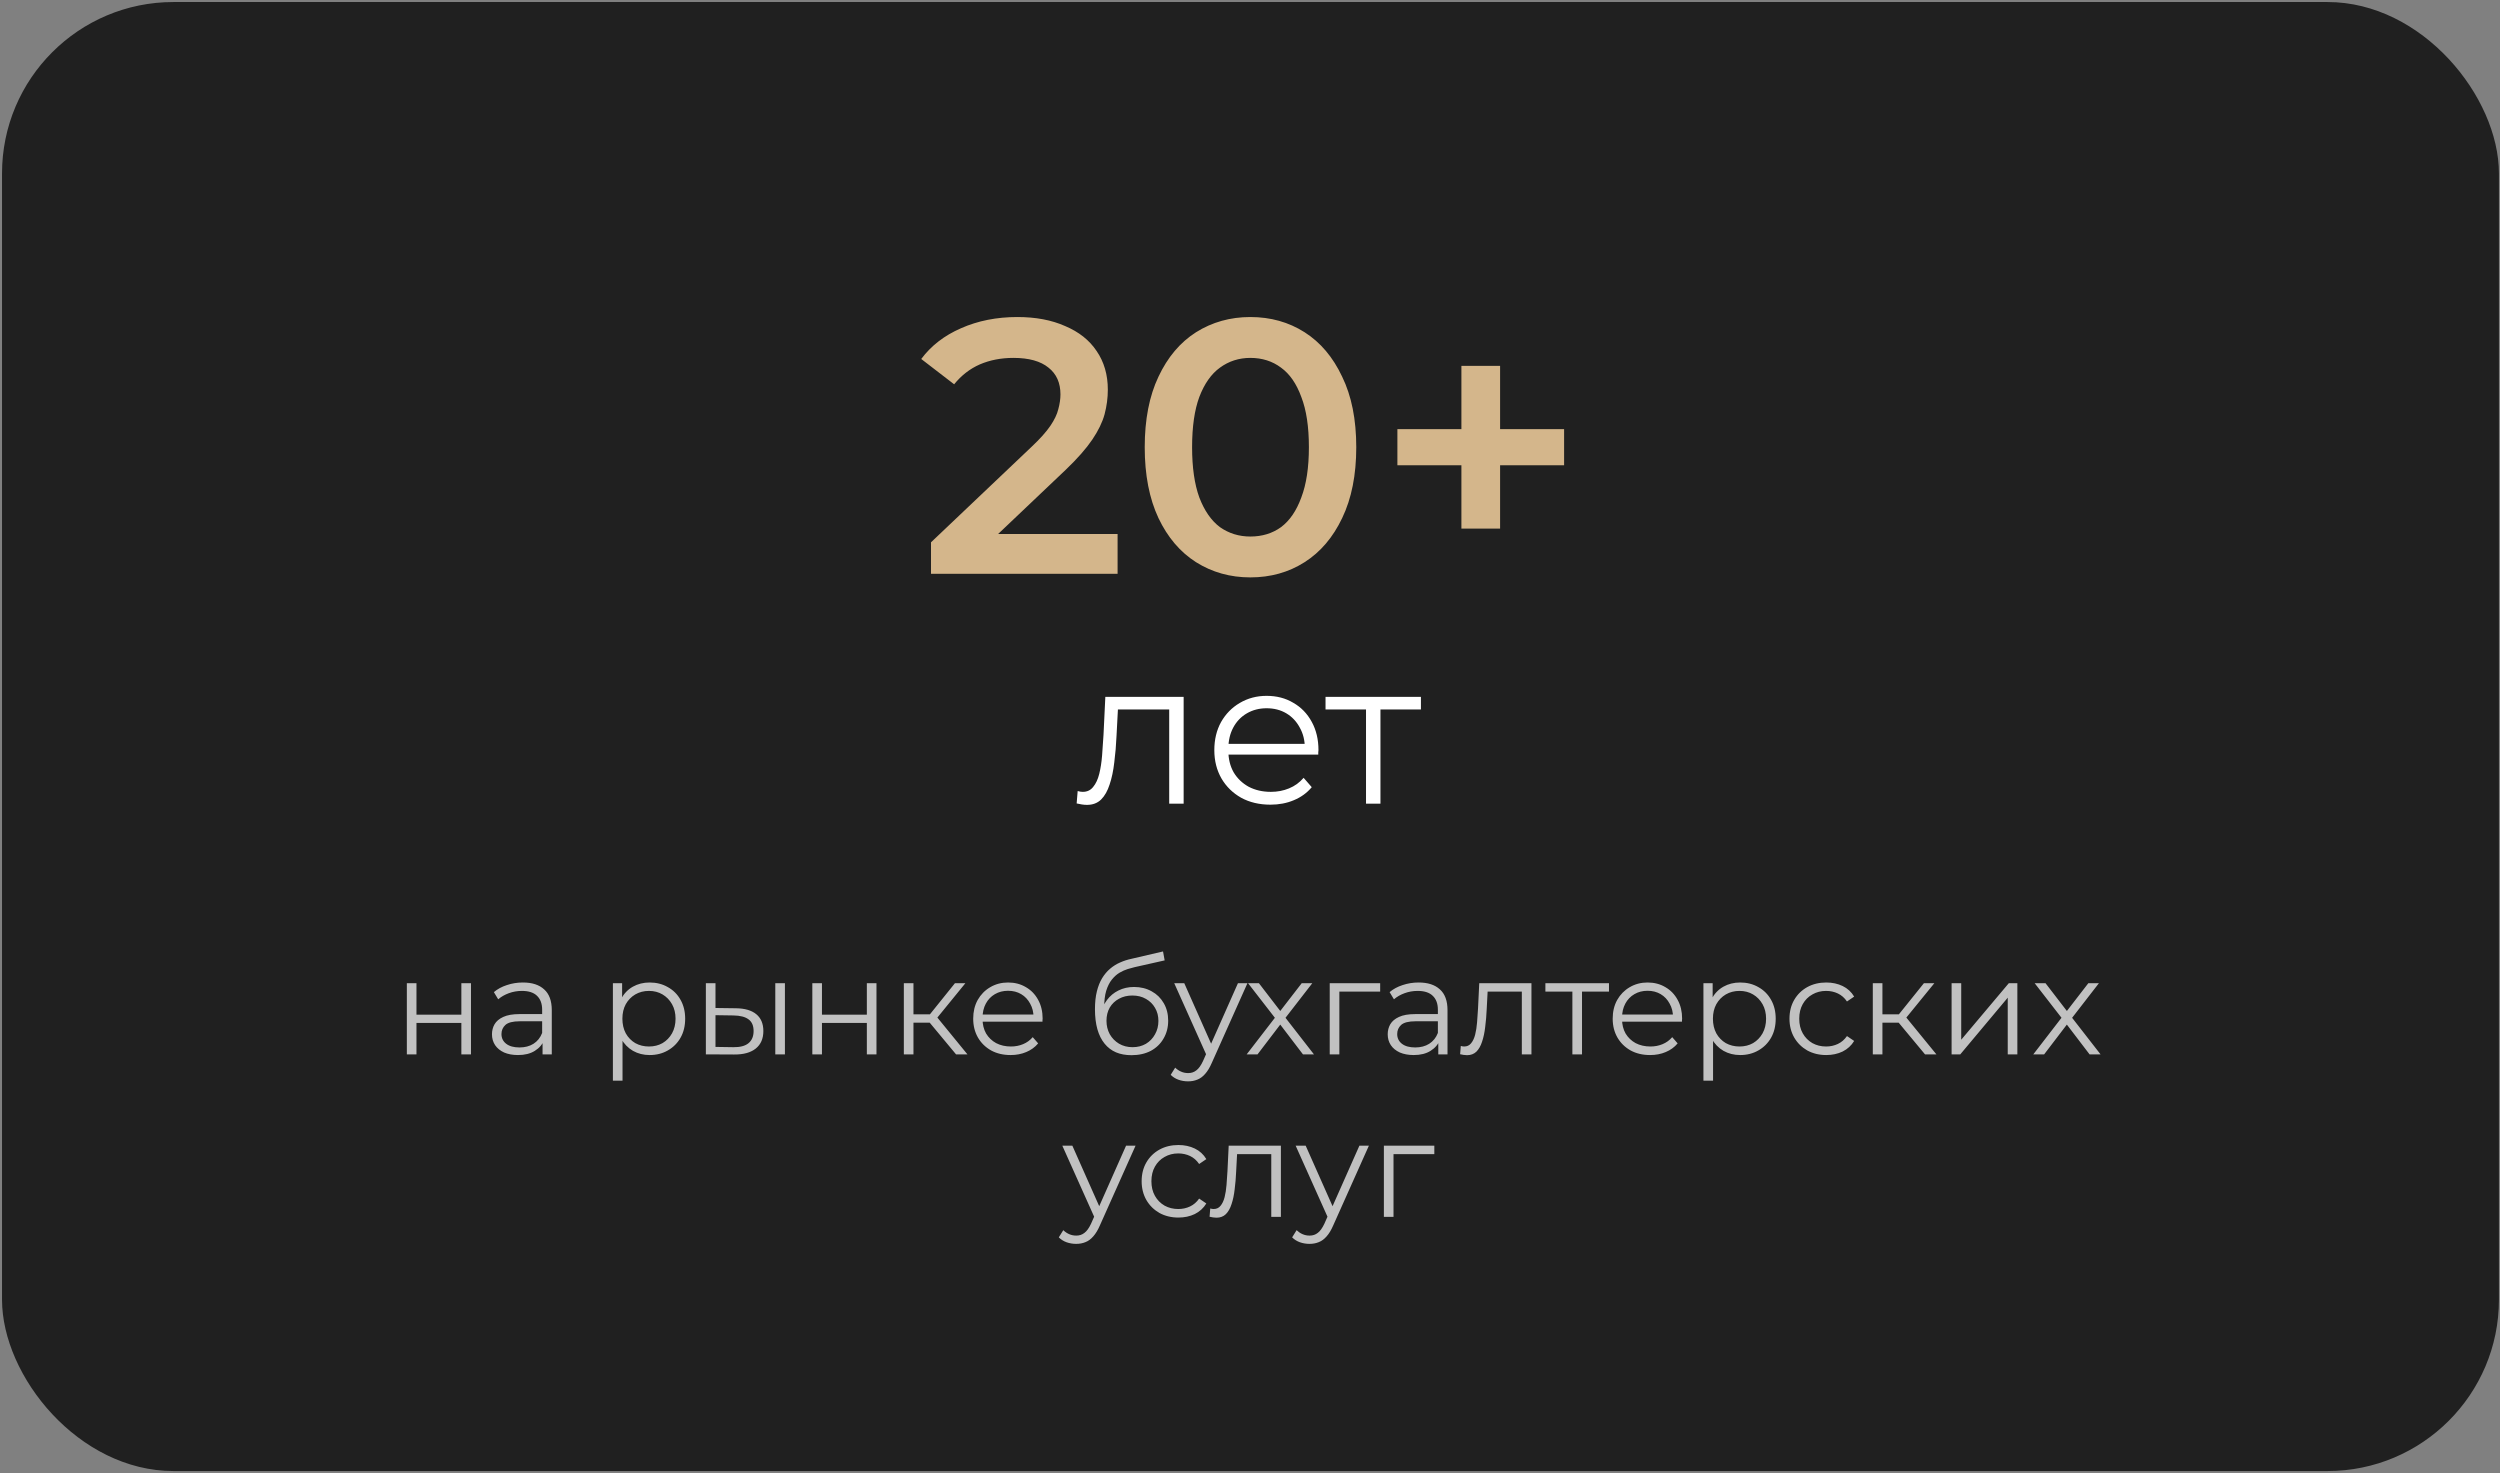
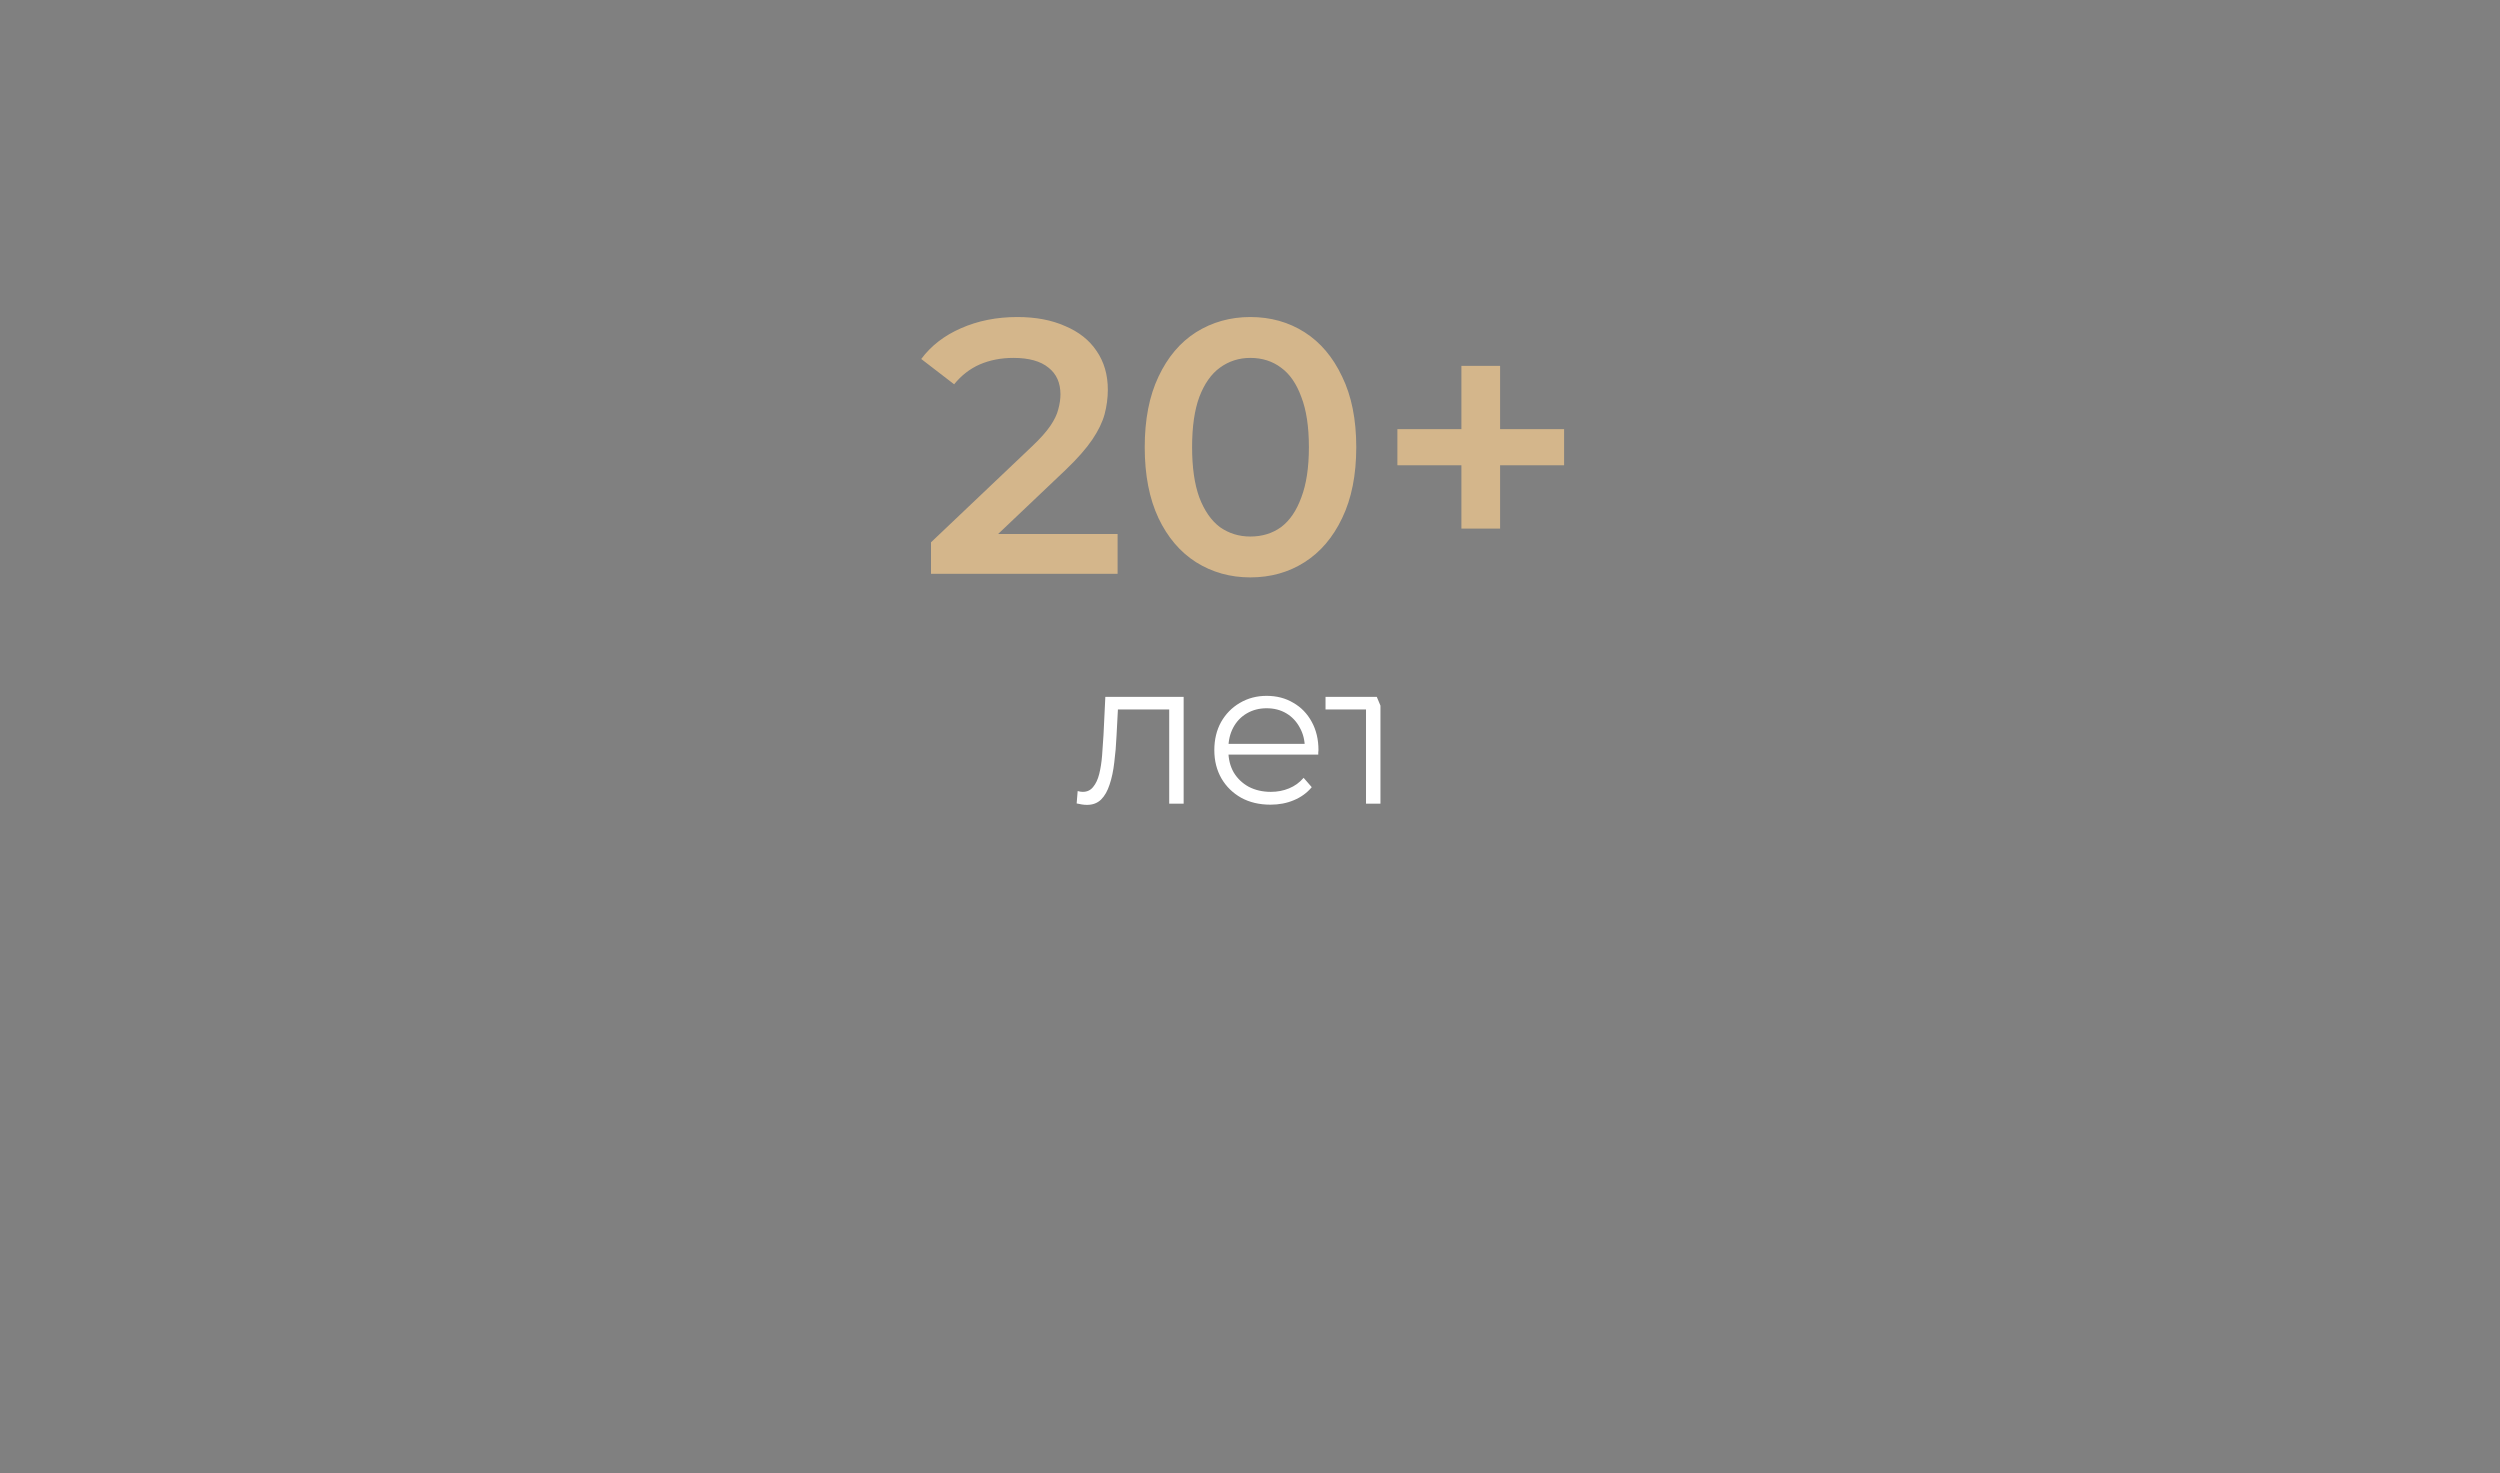
<svg xmlns="http://www.w3.org/2000/svg" width="723" height="426" viewBox="0 0 723 426" fill="none">
  <rect x="0" y="0" width="723" height="426" fill="#808080" stroke="none" />
-   <rect x="0.585" y="0.587" width="722.107" height="424.838" rx="49.573" fill="#202020" />
  <path d="M269.245 165.937V156.838L298.318 129.229C300.758 126.929 302.571 124.907 303.756 123.164C304.941 121.421 305.708 119.817 306.057 118.353C306.475 116.82 306.684 115.39 306.684 114.066C306.684 110.719 305.534 108.14 303.233 106.327C300.932 104.444 297.551 103.503 293.089 103.503C289.533 103.503 286.291 104.131 283.363 105.386C280.505 106.641 278.03 108.558 275.938 111.137L266.421 103.817C269.28 99.982 273.114 97.019 277.925 94.928C282.805 92.766 288.243 91.686 294.239 91.686C299.538 91.686 304.139 92.557 308.044 94.3C312.018 95.974 315.05 98.379 317.142 101.516C319.303 104.654 320.384 108.384 320.384 112.706C320.384 115.077 320.07 117.447 319.443 119.817C318.815 122.118 317.63 124.558 315.887 127.138C314.144 129.718 311.599 132.611 308.253 135.818L283.258 159.557L280.435 154.433H323.207V165.937H269.245ZM361.591 166.982C355.804 166.982 350.575 165.518 345.904 162.59C341.303 159.662 337.677 155.409 335.028 149.831C332.379 144.184 331.054 137.352 331.054 129.334C331.054 121.316 332.379 114.519 335.028 108.941C337.677 103.294 341.303 99.006 345.904 96.078C350.575 93.15 355.804 91.686 361.591 91.686C367.447 91.686 372.676 93.15 377.278 96.078C381.879 99.006 385.505 103.294 388.154 108.941C390.873 114.519 392.232 121.316 392.232 129.334C392.232 137.352 390.873 144.184 388.154 149.831C385.505 155.409 381.879 159.662 377.278 162.59C372.676 165.518 367.447 166.982 361.591 166.982ZM361.591 155.165C365.007 155.165 367.97 154.259 370.48 152.446C372.99 150.563 374.942 147.705 376.337 143.87C377.801 140.036 378.533 135.19 378.533 129.334C378.533 123.408 377.801 118.562 376.337 114.798C374.942 110.963 372.99 108.14 370.48 106.327C367.97 104.444 365.007 103.503 361.591 103.503C358.314 103.503 355.386 104.444 352.806 106.327C350.296 108.14 348.31 110.963 346.845 114.798C345.451 118.562 344.754 123.408 344.754 129.334C344.754 135.19 345.451 140.036 346.845 143.87C348.31 147.705 350.296 150.563 352.806 152.446C355.386 154.259 358.314 155.165 361.591 155.165ZM422.637 152.864V105.804H433.827V152.864H422.637ZM404.127 134.563V124.105H452.337V134.563H404.127Z" fill="#D4B68B" />
-   <path d="M311.368 232.358L311.662 228.77C311.936 228.809 312.191 228.868 312.427 228.946C312.701 228.986 312.936 229.005 313.133 229.005C314.387 229.005 315.388 228.535 316.133 227.593C316.917 226.652 317.505 225.397 317.897 223.828C318.29 222.26 318.564 220.495 318.721 218.534C318.878 216.534 319.015 214.534 319.133 212.534L319.662 201.534H342.31V232.417H338.133V203.946L339.192 205.181H322.368L323.368 203.887L322.898 212.828C322.78 215.495 322.564 218.044 322.25 220.475C321.976 222.907 321.525 225.044 320.898 226.887C320.309 228.731 319.486 230.182 318.427 231.24C317.368 232.26 316.015 232.77 314.368 232.77C313.897 232.77 313.407 232.731 312.897 232.652C312.427 232.574 311.917 232.476 311.368 232.358ZM367.419 232.711C364.203 232.711 361.379 232.044 358.948 230.711C356.516 229.338 354.614 227.476 353.242 225.123C351.869 222.73 351.183 220.005 351.183 216.946C351.183 213.887 351.83 211.181 353.124 208.828C354.458 206.475 356.262 204.632 358.536 203.298C360.85 201.926 363.438 201.24 366.301 201.24C369.203 201.24 371.772 201.906 374.007 203.24C376.282 204.534 378.066 206.377 379.36 208.769C380.654 211.122 381.301 213.848 381.301 216.946C381.301 217.142 381.282 217.358 381.243 217.593C381.243 217.789 381.243 218.005 381.243 218.24H354.359V215.122H379.007L377.36 216.358C377.36 214.122 376.87 212.142 375.89 210.416C374.948 208.652 373.654 207.279 372.007 206.299C370.36 205.318 368.458 204.828 366.301 204.828C364.183 204.828 362.281 205.318 360.595 206.299C358.909 207.279 357.595 208.652 356.654 210.416C355.712 212.181 355.242 214.201 355.242 216.475V217.122C355.242 219.475 355.752 221.554 356.771 223.358C357.83 225.123 359.281 226.515 361.124 227.534C363.007 228.515 365.144 229.005 367.536 229.005C369.419 229.005 371.164 228.672 372.772 228.005C374.419 227.338 375.831 226.319 377.007 224.946L379.36 227.652C377.988 229.299 376.262 230.554 374.184 231.417C372.144 232.28 369.889 232.711 367.419 232.711ZM395.051 232.417V204.063L396.109 205.181H383.344V201.534H410.933V205.181H398.168L399.227 204.063V232.417H395.051Z" fill="white" />
-   <path d="M117.659 304.923V284.334H120.443V293.433H133.424V284.334H136.208V304.923H133.424V295.825H120.443V304.923H117.659ZM156.907 304.923V300.374L156.789 299.629V292.021C156.789 290.269 156.293 288.923 155.299 287.982C154.332 287.04 152.881 286.57 150.946 286.57C149.613 286.57 148.345 286.792 147.142 287.237C145.939 287.681 144.92 288.269 144.083 289.001L142.828 286.923C143.874 286.034 145.129 285.354 146.593 284.884C148.057 284.387 149.6 284.138 151.221 284.138C153.887 284.138 155.94 284.805 157.378 286.138C158.842 287.446 159.574 289.446 159.574 292.139V304.923H156.907ZM149.809 305.119C148.266 305.119 146.92 304.871 145.769 304.374C144.645 303.851 143.782 303.146 143.181 302.257C142.58 301.342 142.279 300.296 142.279 299.119C142.279 298.047 142.528 297.08 143.024 296.217C143.547 295.328 144.384 294.622 145.534 294.099C146.711 293.55 148.279 293.276 150.24 293.276H157.338V295.354H150.319C148.332 295.354 146.946 295.707 146.162 296.413C145.403 297.119 145.024 297.995 145.024 299.041C145.024 300.217 145.482 301.159 146.397 301.864C147.312 302.57 148.593 302.923 150.24 302.923C151.809 302.923 153.155 302.57 154.28 301.864C155.43 301.132 156.266 300.087 156.789 298.727L157.417 300.649C156.894 302.008 155.979 303.093 154.672 303.904C153.391 304.714 151.77 305.119 149.809 305.119ZM187.878 305.119C186.1 305.119 184.492 304.714 183.054 303.904C181.616 303.067 180.466 301.877 179.603 300.335C178.766 298.766 178.348 296.858 178.348 294.609C178.348 292.361 178.766 290.465 179.603 288.923C180.44 287.354 181.577 286.165 183.015 285.354C184.453 284.544 186.074 284.138 187.878 284.138C189.839 284.138 191.59 284.583 193.133 285.472C194.701 286.335 195.93 287.563 196.819 289.158C197.708 290.727 198.152 292.544 198.152 294.609C198.152 296.701 197.708 298.531 196.819 300.1C195.93 301.668 194.701 302.897 193.133 303.786C191.59 304.675 189.839 305.119 187.878 305.119ZM177.25 312.531V284.334H179.917V290.531L179.642 294.649L180.034 298.806V312.531H177.25ZM187.682 302.649C189.146 302.649 190.453 302.322 191.603 301.668C192.754 300.989 193.669 300.047 194.348 298.845C195.028 297.616 195.368 296.204 195.368 294.609C195.368 293.014 195.028 291.616 194.348 290.413C193.669 289.21 192.754 288.269 191.603 287.589C190.453 286.91 189.146 286.57 187.682 286.57C186.217 286.57 184.897 286.91 183.721 287.589C182.57 288.269 181.655 289.21 180.975 290.413C180.322 291.616 179.995 293.014 179.995 294.609C179.995 296.204 180.322 297.616 180.975 298.845C181.655 300.047 182.57 300.989 183.721 301.668C184.897 302.322 186.217 302.649 187.682 302.649ZM224.214 304.923V284.334H226.998V304.923H224.214ZM212.802 291.59C215.39 291.616 217.364 292.191 218.724 293.315C220.083 294.439 220.763 296.06 220.763 298.178C220.763 300.374 220.031 302.061 218.567 303.237C217.103 304.414 215.011 304.989 212.292 304.963L204.135 304.923V284.334H206.919V291.511L212.802 291.59ZM212.096 302.845C214.031 302.871 215.482 302.492 216.449 301.708C217.443 300.897 217.939 299.721 217.939 298.178C217.939 296.636 217.456 295.511 216.488 294.805C215.521 294.073 214.057 293.694 212.096 293.668L206.919 293.59V302.766L212.096 302.845ZM234.926 304.923V284.334H237.711V293.433H250.691V284.334H253.476V304.923H250.691V295.825H237.711V304.923H234.926ZM276.489 304.923L268.018 294.727L270.332 293.354L279.783 304.923H276.489ZM261.39 304.923V284.334H264.174V304.923H261.39ZM263.312 295.747V293.354H269.939V295.747H263.312ZM270.567 294.923L267.979 294.531L276.175 284.334H279.195L270.567 294.923ZM292.273 305.119C290.13 305.119 288.247 304.675 286.626 303.786C285.005 302.871 283.737 301.629 282.822 300.06C281.907 298.466 281.45 296.649 281.45 294.609C281.45 292.57 281.881 290.766 282.744 289.197C283.633 287.629 284.835 286.4 286.352 285.511C287.894 284.596 289.62 284.138 291.528 284.138C293.463 284.138 295.175 284.583 296.666 285.472C298.182 286.335 299.372 287.563 300.234 289.158C301.097 290.727 301.529 292.544 301.529 294.609C301.529 294.74 301.515 294.884 301.489 295.041C301.489 295.171 301.489 295.315 301.489 295.472H283.567V293.394H299.999L298.901 294.217C298.901 292.727 298.574 291.407 297.921 290.256C297.293 289.08 296.43 288.165 295.332 287.511C294.234 286.857 292.966 286.531 291.528 286.531C290.116 286.531 288.848 286.857 287.724 287.511C286.6 288.165 285.724 289.08 285.097 290.256C284.469 291.433 284.155 292.779 284.155 294.296V294.727C284.155 296.296 284.495 297.681 285.175 298.884C285.881 300.06 286.848 300.989 288.077 301.668C289.332 302.322 290.757 302.649 292.352 302.649C293.607 302.649 294.77 302.427 295.842 301.982C296.94 301.538 297.881 300.858 298.666 299.943L300.234 301.747C299.319 302.845 298.169 303.681 296.783 304.257C295.424 304.832 293.92 305.119 292.273 305.119ZM327.211 305.159C325.538 305.159 324.048 304.884 322.74 304.335C321.459 303.786 320.361 302.949 319.446 301.825C318.531 300.701 317.838 299.315 317.368 297.668C316.897 295.995 316.662 294.06 316.662 291.864C316.662 289.903 316.845 288.191 317.211 286.727C317.577 285.236 318.087 283.955 318.74 282.883C319.394 281.812 320.152 280.91 321.015 280.177C321.904 279.419 322.858 278.818 323.878 278.373C324.923 277.903 325.995 277.55 327.093 277.315L336.349 275.158L336.819 277.746L328.113 279.707C327.564 279.838 326.897 280.021 326.113 280.256C325.355 280.491 324.57 280.844 323.76 281.315C322.976 281.785 322.244 282.439 321.564 283.276C320.884 284.112 320.335 285.197 319.917 286.531C319.525 287.838 319.328 289.472 319.328 291.433C319.328 291.851 319.342 292.191 319.368 292.452C319.394 292.688 319.42 292.949 319.446 293.237C319.498 293.498 319.538 293.89 319.564 294.413L318.348 293.394C318.636 291.799 319.224 290.413 320.113 289.237C321.002 288.034 322.113 287.106 323.446 286.452C324.806 285.772 326.309 285.433 327.956 285.433C329.865 285.433 331.564 285.851 333.054 286.687C334.545 287.498 335.708 288.635 336.545 290.099C337.407 291.563 337.839 293.263 337.839 295.198C337.839 297.106 337.394 298.819 336.505 300.335C335.643 301.851 334.414 303.041 332.819 303.904C331.224 304.74 329.355 305.159 327.211 305.159ZM327.525 302.845C328.989 302.845 330.283 302.518 331.407 301.864C332.531 301.185 333.407 300.27 334.035 299.119C334.688 297.969 335.015 296.675 335.015 295.237C335.015 293.825 334.688 292.57 334.035 291.472C333.407 290.374 332.531 289.511 331.407 288.884C330.283 288.23 328.976 287.903 327.486 287.903C326.021 287.903 324.727 288.217 323.603 288.844C322.479 289.446 321.59 290.295 320.936 291.394C320.309 292.492 319.995 293.76 319.995 295.198C319.995 296.636 320.309 297.93 320.936 299.08C321.59 300.23 322.479 301.145 323.603 301.825C324.753 302.505 326.061 302.845 327.525 302.845ZM343.585 312.728C342.618 312.728 341.69 312.571 340.801 312.257C339.938 311.943 339.193 311.473 338.566 310.845L339.86 308.767C340.383 309.263 340.945 309.642 341.546 309.904C342.174 310.191 342.866 310.335 343.625 310.335C344.54 310.335 345.324 310.074 345.978 309.551C346.657 309.054 347.298 308.165 347.899 306.884L349.233 303.864L349.546 303.433L358.017 284.334H360.762L350.448 307.394C349.873 308.727 349.233 309.786 348.527 310.571C347.847 311.355 347.102 311.904 346.291 312.218C345.481 312.558 344.579 312.728 343.585 312.728ZM349.076 305.512L339.585 284.334H342.487L350.88 303.237L349.076 305.512ZM360.54 304.923L369.247 293.629L369.207 295.001L360.933 284.334H364.07L370.855 293.158L369.678 293.119L376.463 284.334H379.521L371.168 295.119L371.207 293.629L379.992 304.923H376.816L369.639 295.511L370.737 295.668L363.678 304.923H360.54ZM384.556 304.923V284.334H399.144V286.766H386.634L387.34 286.06V304.923H384.556ZM415.953 304.923V300.374L415.835 299.629V292.021C415.835 290.269 415.339 288.923 414.345 287.982C413.378 287.04 411.927 286.57 409.992 286.57C408.659 286.57 407.391 286.792 406.188 287.237C404.985 287.681 403.966 288.269 403.129 289.001L401.874 286.923C402.92 286.034 404.175 285.354 405.639 284.884C407.103 284.387 408.646 284.138 410.267 284.138C412.933 284.138 414.986 284.805 416.424 286.138C417.888 287.446 418.62 289.446 418.62 292.139V304.923H415.953ZM408.855 305.119C407.312 305.119 405.966 304.871 404.815 304.374C403.691 303.851 402.828 303.146 402.227 302.257C401.626 301.342 401.325 300.296 401.325 299.119C401.325 298.047 401.574 297.08 402.07 296.217C402.593 295.328 403.43 294.622 404.58 294.099C405.757 293.55 407.325 293.276 409.286 293.276H416.384V295.354H409.365C407.378 295.354 405.992 295.707 405.208 296.413C404.449 297.119 404.07 297.995 404.07 299.041C404.07 300.217 404.528 301.159 405.443 301.864C406.358 302.57 407.639 302.923 409.286 302.923C410.855 302.923 412.201 302.57 413.326 301.864C414.476 301.132 415.313 300.087 415.835 298.727L416.463 300.649C415.94 302.008 415.025 303.093 413.718 303.904C412.437 304.714 410.816 305.119 408.855 305.119ZM422.267 304.884L422.463 302.492C422.646 302.518 422.816 302.557 422.973 302.61C423.156 302.636 423.313 302.649 423.444 302.649C424.28 302.649 424.947 302.335 425.444 301.708C425.967 301.08 426.359 300.243 426.62 299.198C426.882 298.152 427.065 296.975 427.169 295.668C427.274 294.335 427.365 293.001 427.444 291.668L427.797 284.334H442.895V304.923H440.111V285.942L440.817 286.766H429.601L430.268 285.903L429.954 291.864C429.875 293.642 429.732 295.341 429.522 296.962C429.339 298.583 429.039 300.008 428.62 301.237C428.228 302.466 427.679 303.433 426.973 304.139C426.267 304.819 425.365 305.159 424.267 305.159C423.954 305.159 423.627 305.132 423.287 305.08C422.973 305.028 422.633 304.963 422.267 304.884ZM454.732 304.923V286.021L455.438 286.766H446.928V284.334H465.321V286.766H456.811L457.517 286.021V304.923H454.732ZM477.213 305.119C475.069 305.119 473.187 304.675 471.566 303.786C469.945 302.871 468.677 301.629 467.762 300.06C466.847 298.466 466.389 296.649 466.389 294.609C466.389 292.57 466.821 290.766 467.684 289.197C468.572 287.629 469.775 286.4 471.291 285.511C472.834 284.596 474.56 284.138 476.468 284.138C478.403 284.138 480.115 284.583 481.606 285.472C483.122 286.335 484.311 287.563 485.174 289.158C486.037 290.727 486.468 292.544 486.468 294.609C486.468 294.74 486.455 294.884 486.429 295.041C486.429 295.171 486.429 295.315 486.429 295.472H468.507V293.394H484.939L483.841 294.217C483.841 292.727 483.514 291.407 482.86 290.256C482.233 289.08 481.37 288.165 480.272 287.511C479.174 286.857 477.906 286.531 476.468 286.531C475.056 286.531 473.788 286.857 472.664 287.511C471.54 288.165 470.664 289.08 470.037 290.256C469.409 291.433 469.095 292.779 469.095 294.296V294.727C469.095 296.296 469.435 297.681 470.115 298.884C470.821 300.06 471.788 300.989 473.017 301.668C474.272 302.322 475.697 302.649 477.292 302.649C478.547 302.649 479.71 302.427 480.782 301.982C481.88 301.538 482.821 300.858 483.606 299.943L485.174 301.747C484.259 302.845 483.109 303.681 481.723 304.257C480.364 304.832 478.86 305.119 477.213 305.119ZM503.26 305.119C501.482 305.119 499.874 304.714 498.436 303.904C496.998 303.067 495.848 301.877 494.985 300.335C494.148 298.766 493.73 296.858 493.73 294.609C493.73 292.361 494.148 290.465 494.985 288.923C495.822 287.354 496.959 286.165 498.397 285.354C499.835 284.544 501.456 284.138 503.26 284.138C505.221 284.138 506.972 284.583 508.515 285.472C510.083 286.335 511.312 287.563 512.201 289.158C513.09 290.727 513.535 292.544 513.535 294.609C513.535 296.701 513.09 298.531 512.201 300.1C511.312 301.668 510.083 302.897 508.515 303.786C506.972 304.675 505.221 305.119 503.26 305.119ZM492.632 312.531V284.334H495.299V290.531L495.024 294.649L495.416 298.806V312.531H492.632ZM503.064 302.649C504.528 302.649 505.835 302.322 506.985 301.668C508.136 300.989 509.051 300.047 509.73 298.845C510.41 297.616 510.75 296.204 510.75 294.609C510.75 293.014 510.41 291.616 509.73 290.413C509.051 289.21 508.136 288.269 506.985 287.589C505.835 286.91 504.528 286.57 503.064 286.57C501.6 286.57 500.279 286.91 499.103 287.589C497.952 288.269 497.037 289.21 496.358 290.413C495.704 291.616 495.377 293.014 495.377 294.609C495.377 296.204 495.704 297.616 496.358 298.845C497.037 300.047 497.952 300.989 499.103 301.668C500.279 302.322 501.6 302.649 503.064 302.649ZM528.145 305.119C526.105 305.119 524.275 304.675 522.654 303.786C521.059 302.871 519.805 301.629 518.889 300.06C517.974 298.466 517.517 296.649 517.517 294.609C517.517 292.544 517.974 290.727 518.889 289.158C519.805 287.589 521.059 286.361 522.654 285.472C524.275 284.583 526.105 284.138 528.145 284.138C529.896 284.138 531.478 284.478 532.89 285.158C534.302 285.838 535.413 286.857 536.223 288.217L534.145 289.629C533.439 288.583 532.563 287.812 531.517 287.315C530.472 286.818 529.334 286.57 528.105 286.57C526.641 286.57 525.321 286.91 524.145 287.589C522.968 288.243 522.04 289.171 521.36 290.374C520.68 291.577 520.34 292.988 520.34 294.609C520.34 296.23 520.68 297.642 521.36 298.845C522.04 300.047 522.968 300.989 524.145 301.668C525.321 302.322 526.641 302.649 528.105 302.649C529.334 302.649 530.472 302.4 531.517 301.904C532.563 301.407 533.439 300.649 534.145 299.629L536.223 301.041C535.413 302.374 534.302 303.394 532.89 304.1C531.478 304.78 529.896 305.119 528.145 305.119ZM556.713 304.923L548.242 294.727L550.556 293.354L560.007 304.923H556.713ZM541.615 304.923V284.334H544.399V304.923H541.615ZM543.536 295.747V293.354H550.164V295.747H543.536ZM550.792 294.923L548.203 294.531L556.4 284.334H559.419L550.792 294.923ZM564.402 304.923V284.334H567.186V300.688L580.951 284.334H583.422V304.923H580.638V288.531L566.912 304.923H564.402ZM588.029 304.923L596.735 293.629L596.696 295.001L588.421 284.334H591.559L598.343 293.158L597.167 293.119L603.951 284.334H607.01L598.657 295.119L598.696 293.629L607.481 304.923H604.304L597.127 295.511L598.226 295.668L591.167 304.923H588.029ZM311.224 359.728C310.256 359.728 309.328 359.571 308.439 359.257C307.577 358.943 306.831 358.473 306.204 357.845L307.498 355.767C308.021 356.263 308.583 356.642 309.184 356.904C309.812 357.191 310.505 357.335 311.263 357.335C312.178 357.335 312.962 357.074 313.616 356.551C314.296 356.054 314.936 355.165 315.538 353.884L316.871 350.864L317.185 350.433L325.656 331.334H328.401L318.087 354.394C317.511 355.727 316.871 356.786 316.165 357.571C315.485 358.355 314.74 358.904 313.93 359.218C313.119 359.558 312.217 359.728 311.224 359.728ZM316.714 352.512L307.224 331.334H310.126L318.518 350.237L316.714 352.512ZM340.792 352.119C338.753 352.119 336.923 351.675 335.302 350.786C333.707 349.871 332.452 348.629 331.537 347.06C330.622 345.466 330.164 343.649 330.164 341.609C330.164 339.544 330.622 337.727 331.537 336.158C332.452 334.589 333.707 333.361 335.302 332.472C336.923 331.583 338.753 331.138 340.792 331.138C342.544 331.138 344.125 331.478 345.537 332.158C346.949 332.838 348.06 333.857 348.871 335.217L346.792 336.629C346.086 335.583 345.21 334.812 344.165 334.315C343.119 333.818 341.982 333.57 340.753 333.57C339.289 333.57 337.968 333.91 336.792 334.589C335.615 335.243 334.687 336.171 334.008 337.374C333.328 338.577 332.988 339.988 332.988 341.609C332.988 343.23 333.328 344.642 334.008 345.845C334.687 347.047 335.615 347.989 336.792 348.668C337.968 349.322 339.289 349.649 340.753 349.649C341.982 349.649 343.119 349.4 344.165 348.904C345.21 348.407 346.086 347.649 346.792 346.629L348.871 348.041C348.06 349.374 346.949 350.394 345.537 351.1C344.125 351.78 342.544 352.119 340.792 352.119ZM349.808 351.884L350.004 349.492C350.187 349.518 350.357 349.557 350.514 349.61C350.697 349.636 350.854 349.649 350.984 349.649C351.821 349.649 352.488 349.335 352.985 348.708C353.507 348.08 353.9 347.243 354.161 346.198C354.422 345.152 354.605 343.975 354.71 342.668C354.815 341.335 354.906 340.001 354.985 338.668L355.338 331.334H370.436V351.923H367.652V332.942L368.358 333.766H357.141L357.808 332.903L357.494 338.864C357.416 340.642 357.272 342.341 357.063 343.962C356.88 345.583 356.579 347.008 356.161 348.237C355.769 349.466 355.22 350.433 354.514 351.139C353.808 351.819 352.906 352.159 351.808 352.159C351.494 352.159 351.167 352.132 350.828 352.08C350.514 352.028 350.174 351.963 349.808 351.884ZM378.704 359.728C377.737 359.728 376.809 359.571 375.92 359.257C375.057 358.943 374.312 358.473 373.685 357.845L374.979 355.767C375.502 356.263 376.064 356.642 376.665 356.904C377.293 357.191 377.985 357.335 378.744 357.335C379.659 357.335 380.443 357.074 381.097 356.551C381.776 356.054 382.417 355.165 383.018 353.884L384.352 350.864L384.665 350.433L393.136 331.334H395.881L385.567 354.394C384.992 355.727 384.352 356.786 383.646 357.571C382.966 358.355 382.221 358.904 381.41 359.218C380.6 359.558 379.698 359.728 378.704 359.728ZM384.195 352.512L374.704 331.334H377.606L385.999 350.237L384.195 352.512ZM400.219 351.923V331.334H414.808V333.766H402.298L403.004 333.06V351.923H400.219Z" fill="#C1C1C1" />
+   <path d="M311.368 232.358L311.662 228.77C311.936 228.809 312.191 228.868 312.427 228.946C312.701 228.986 312.936 229.005 313.133 229.005C314.387 229.005 315.388 228.535 316.133 227.593C316.917 226.652 317.505 225.397 317.897 223.828C318.29 222.26 318.564 220.495 318.721 218.534C318.878 216.534 319.015 214.534 319.133 212.534L319.662 201.534H342.31V232.417H338.133V203.946L339.192 205.181H322.368L323.368 203.887L322.898 212.828C322.78 215.495 322.564 218.044 322.25 220.475C321.976 222.907 321.525 225.044 320.898 226.887C320.309 228.731 319.486 230.182 318.427 231.24C317.368 232.26 316.015 232.77 314.368 232.77C313.897 232.77 313.407 232.731 312.897 232.652C312.427 232.574 311.917 232.476 311.368 232.358ZM367.419 232.711C364.203 232.711 361.379 232.044 358.948 230.711C356.516 229.338 354.614 227.476 353.242 225.123C351.869 222.73 351.183 220.005 351.183 216.946C351.183 213.887 351.83 211.181 353.124 208.828C354.458 206.475 356.262 204.632 358.536 203.298C360.85 201.926 363.438 201.24 366.301 201.24C369.203 201.24 371.772 201.906 374.007 203.24C376.282 204.534 378.066 206.377 379.36 208.769C380.654 211.122 381.301 213.848 381.301 216.946C381.301 217.142 381.282 217.358 381.243 217.593C381.243 217.789 381.243 218.005 381.243 218.24H354.359V215.122H379.007L377.36 216.358C377.36 214.122 376.87 212.142 375.89 210.416C374.948 208.652 373.654 207.279 372.007 206.299C370.36 205.318 368.458 204.828 366.301 204.828C364.183 204.828 362.281 205.318 360.595 206.299C358.909 207.279 357.595 208.652 356.654 210.416C355.712 212.181 355.242 214.201 355.242 216.475V217.122C355.242 219.475 355.752 221.554 356.771 223.358C357.83 225.123 359.281 226.515 361.124 227.534C363.007 228.515 365.144 229.005 367.536 229.005C369.419 229.005 371.164 228.672 372.772 228.005C374.419 227.338 375.831 226.319 377.007 224.946L379.36 227.652C377.988 229.299 376.262 230.554 374.184 231.417C372.144 232.28 369.889 232.711 367.419 232.711ZM395.051 232.417V204.063L396.109 205.181H383.344V201.534H410.933H398.168L399.227 204.063V232.417H395.051Z" fill="white" />
</svg>